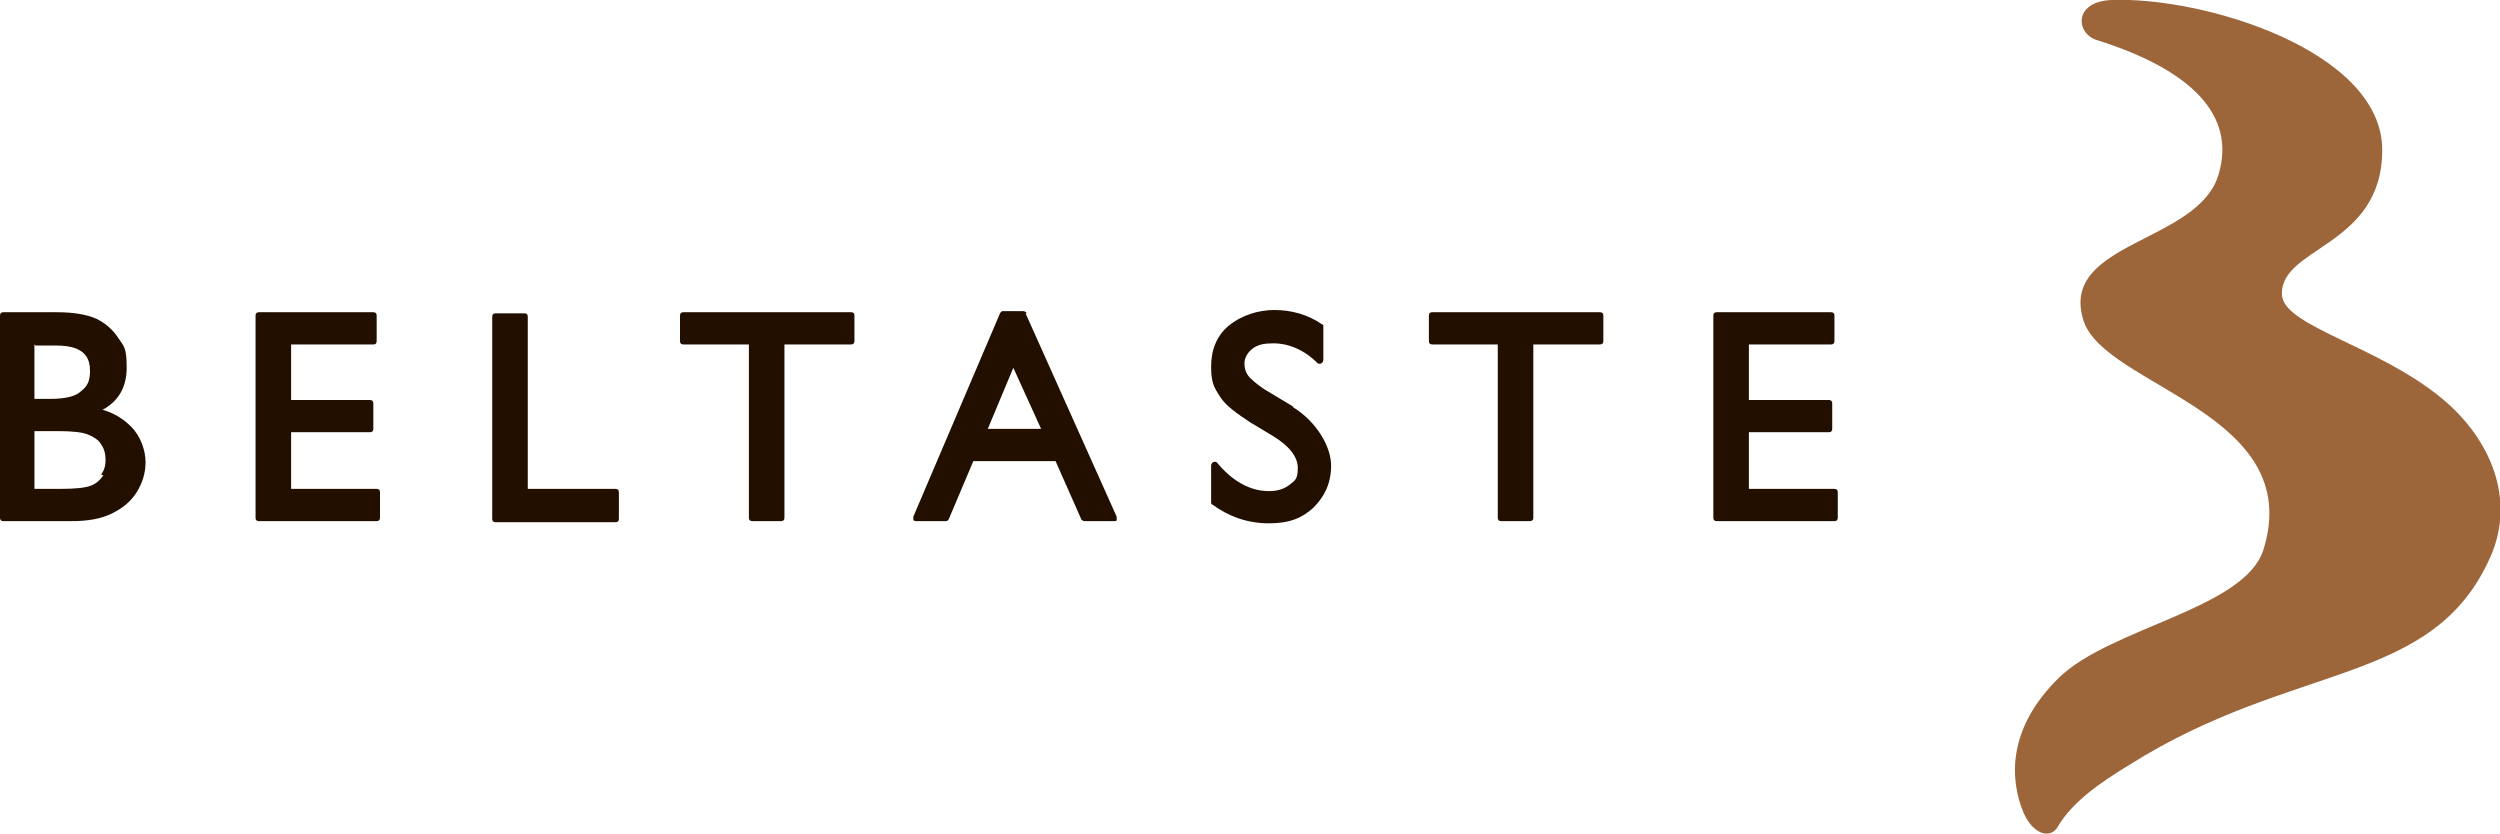
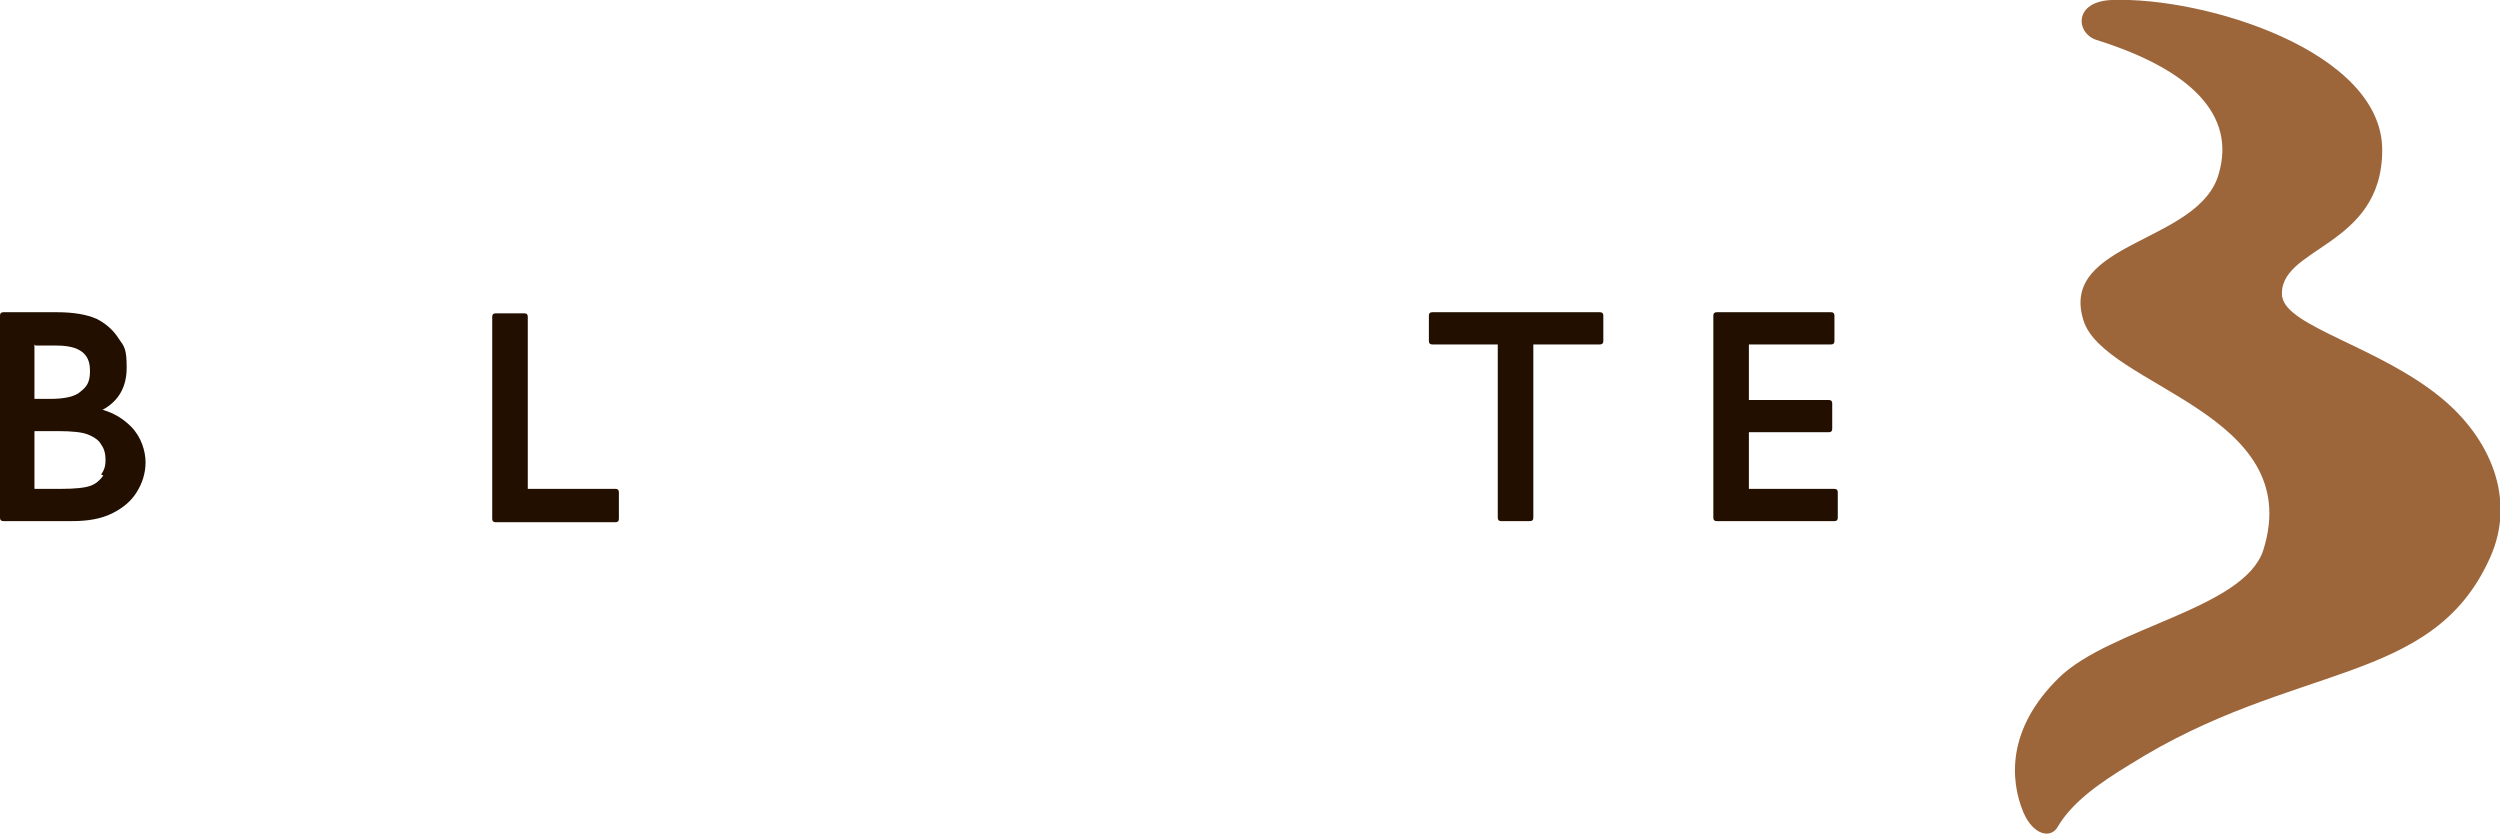
<svg xmlns="http://www.w3.org/2000/svg" id="Laag_1" data-name="Laag 1" version="1.1" viewBox="0 0 225 75.1">
  <defs>
    <style>
      .cls-1 {
        fill: #220f00;
      }

      .cls-1, .cls-2 {
        stroke-width: 0px;
      }

      .cls-2 {
        fill: #9c653a;
      }
    </style>
  </defs>
  <path class="cls-2" d="M205.4,26.8c-.6-4.6,9-4.4,9-13.3S198.4-.3,190.1,0c-3.5.1-3.3,3-1.4,3.6,8.6,2.7,12.5,6.8,11,12-1.7,6.3-14.4,6.1-12.2,13.2,1.8,6,20.1,8.3,16.2,20.7-1.7,5.3-13.8,7-18.4,11.5-4.7,4.6-4.4,9.2-3.2,12.1.9,2.1,2.5,2.4,3.1,1.3,1.3-2.2,3.7-3.9,6.5-5.6,14.8-9.3,27.2-7,32.4-18.6,2.4-5.3,0-10.8-4.4-14.4-5.6-4.6-13.9-6.4-14.3-9.1" />
  <g>
    <path class="cls-1" d="M9.2,36.9c1.5-.8,2.2-2.1,2.2-3.8s-.2-1.9-.7-2.6c-.5-.8-1.2-1.4-2-1.8-.9-.4-2.1-.6-3.6-.6H.3c-.2,0-.3.1-.3.3v18.2c0,.2.1.3.3.3h6.2c1.4,0,2.6-.2,3.6-.7,1-.5,1.7-1.1,2.2-1.9.5-.8.8-1.7.8-2.7s-.4-2.3-1.3-3.2c-.7-.7-1.5-1.2-2.5-1.5M3.2,31.1h1.9c2.7,0,3,1.3,3,2.3s-.3,1.4-.8,1.8c-.5.5-1.5.7-2.8.7h-1.4v-4.9ZM9.3,42.8c-.3.4-.6.7-1.1.9-.5.2-1.4.3-2.8.3h-2.3v-5.2h2.1c1.3,0,2.2.1,2.7.3.5.2,1,.5,1.2.9.3.4.4.9.4,1.4s-.1.9-.4,1.3" />
-     <path class="cls-1" d="M33.9,44h-7.7v-5.1h7.1c.2,0,.3-.1.3-.3v-2.3c0-.2-.1-.3-.3-.3h-7.1v-5h7.4c.2,0,.3-.1.3-.3v-2.3c0-.2-.1-.3-.3-.3h-10.3c-.2,0-.3.1-.3.3v18.2c0,.2.1.3.3.3h10.6c.2,0,.3-.1.3-.3v-2.3c0-.2-.1-.3-.3-.3" />
    <path class="cls-1" d="M55.4,44h-7.9v-15.5c0-.2-.1-.3-.3-.3h-2.6c-.2,0-.3.1-.3.3v18.2c0,.2.1.3.3.3h10.8c.2,0,.3-.1.3-.3v-2.4c0-.2-.1-.3-.3-.3" />
-     <path class="cls-1" d="M76.7,28.1h-15.2c-.2,0-.3.1-.3.3v2.3c0,.2.1.3.3.3h5.9v15.6c0,.2.1.3.3.3h2.6c.2,0,.3-.1.3-.3v-15.6h6c.2,0,.3-.1.3-.3v-2.3c0-.2-.1-.3-.3-.3" />
-     <path class="cls-1" d="M92.4,28.2c0-.1-.2-.2-.3-.2h-1.8c-.1,0-.2,0-.3.2l-7.8,18.3c0,0,0,.2,0,.3,0,0,.1.1.2.1h2.7c.1,0,.2,0,.3-.2l2.2-5.2h7.4l2.3,5.2c0,.1.2.2.3.2h2.7c.1,0,.2,0,.2-.1,0,0,0-.2,0-.3l-8.2-18.3ZM88.9,38.6l2.3-5.5,2.5,5.5h-4.8Z" />
-     <path class="cls-1" d="M116.4,36.6l-2-1.2c-.9-.5-1.5-1-1.9-1.4-.4-.4-.5-.9-.5-1.3s.2-.9.7-1.3c.5-.4,1.1-.5,1.9-.5,1.4,0,2.8.6,4,1.8,0,0,.2.1.3,0,.1,0,.2-.2.2-.3v-3c0-.1,0-.2-.1-.2-1.3-.9-2.8-1.3-4.3-1.3s-3,.5-4.1,1.4c-1.1.9-1.6,2.2-1.6,3.7s.3,1.9.8,2.7c.5.8,1.5,1.5,2.7,2.3l2,1.2c1.5.9,2.3,1.9,2.3,2.9s-.2,1.1-.7,1.5c-.5.4-1.1.6-1.9.6-1.7,0-3.3-.9-4.7-2.6,0,0-.2-.1-.3,0-.1,0-.2.2-.2.3v3.3c0,0,0,.2.1.2,1.5,1.1,3.2,1.7,5.1,1.7s3-.5,4-1.4c1-1,1.6-2.2,1.6-3.8s-1.2-3.9-3.5-5.3" />
    <path class="cls-1" d="M144.1,28.1h-15.2c-.2,0-.3.1-.3.3v2.3c0,.2.1.3.3.3h5.9v15.6c0,.2.1.3.3.3h2.6c.2,0,.3-.1.3-.3v-15.6h6c.2,0,.3-.1.3-.3v-2.3c0-.2-.1-.3-.3-.3" />
    <path class="cls-1" d="M165.1,44h-7.7v-5.1h7.2c.2,0,.3-.1.3-.3v-2.3c0-.2-.1-.3-.3-.3h-7.2v-5h7.4c.2,0,.3-.1.3-.3v-2.3c0-.2-.1-.3-.3-.3h-10.3c-.2,0-.3.1-.3.3v18.2c0,.2.1.3.3.3h10.6c.2,0,.3-.1.3-.3v-2.3c0-.2-.1-.3-.3-.3" />
  </g>
</svg>